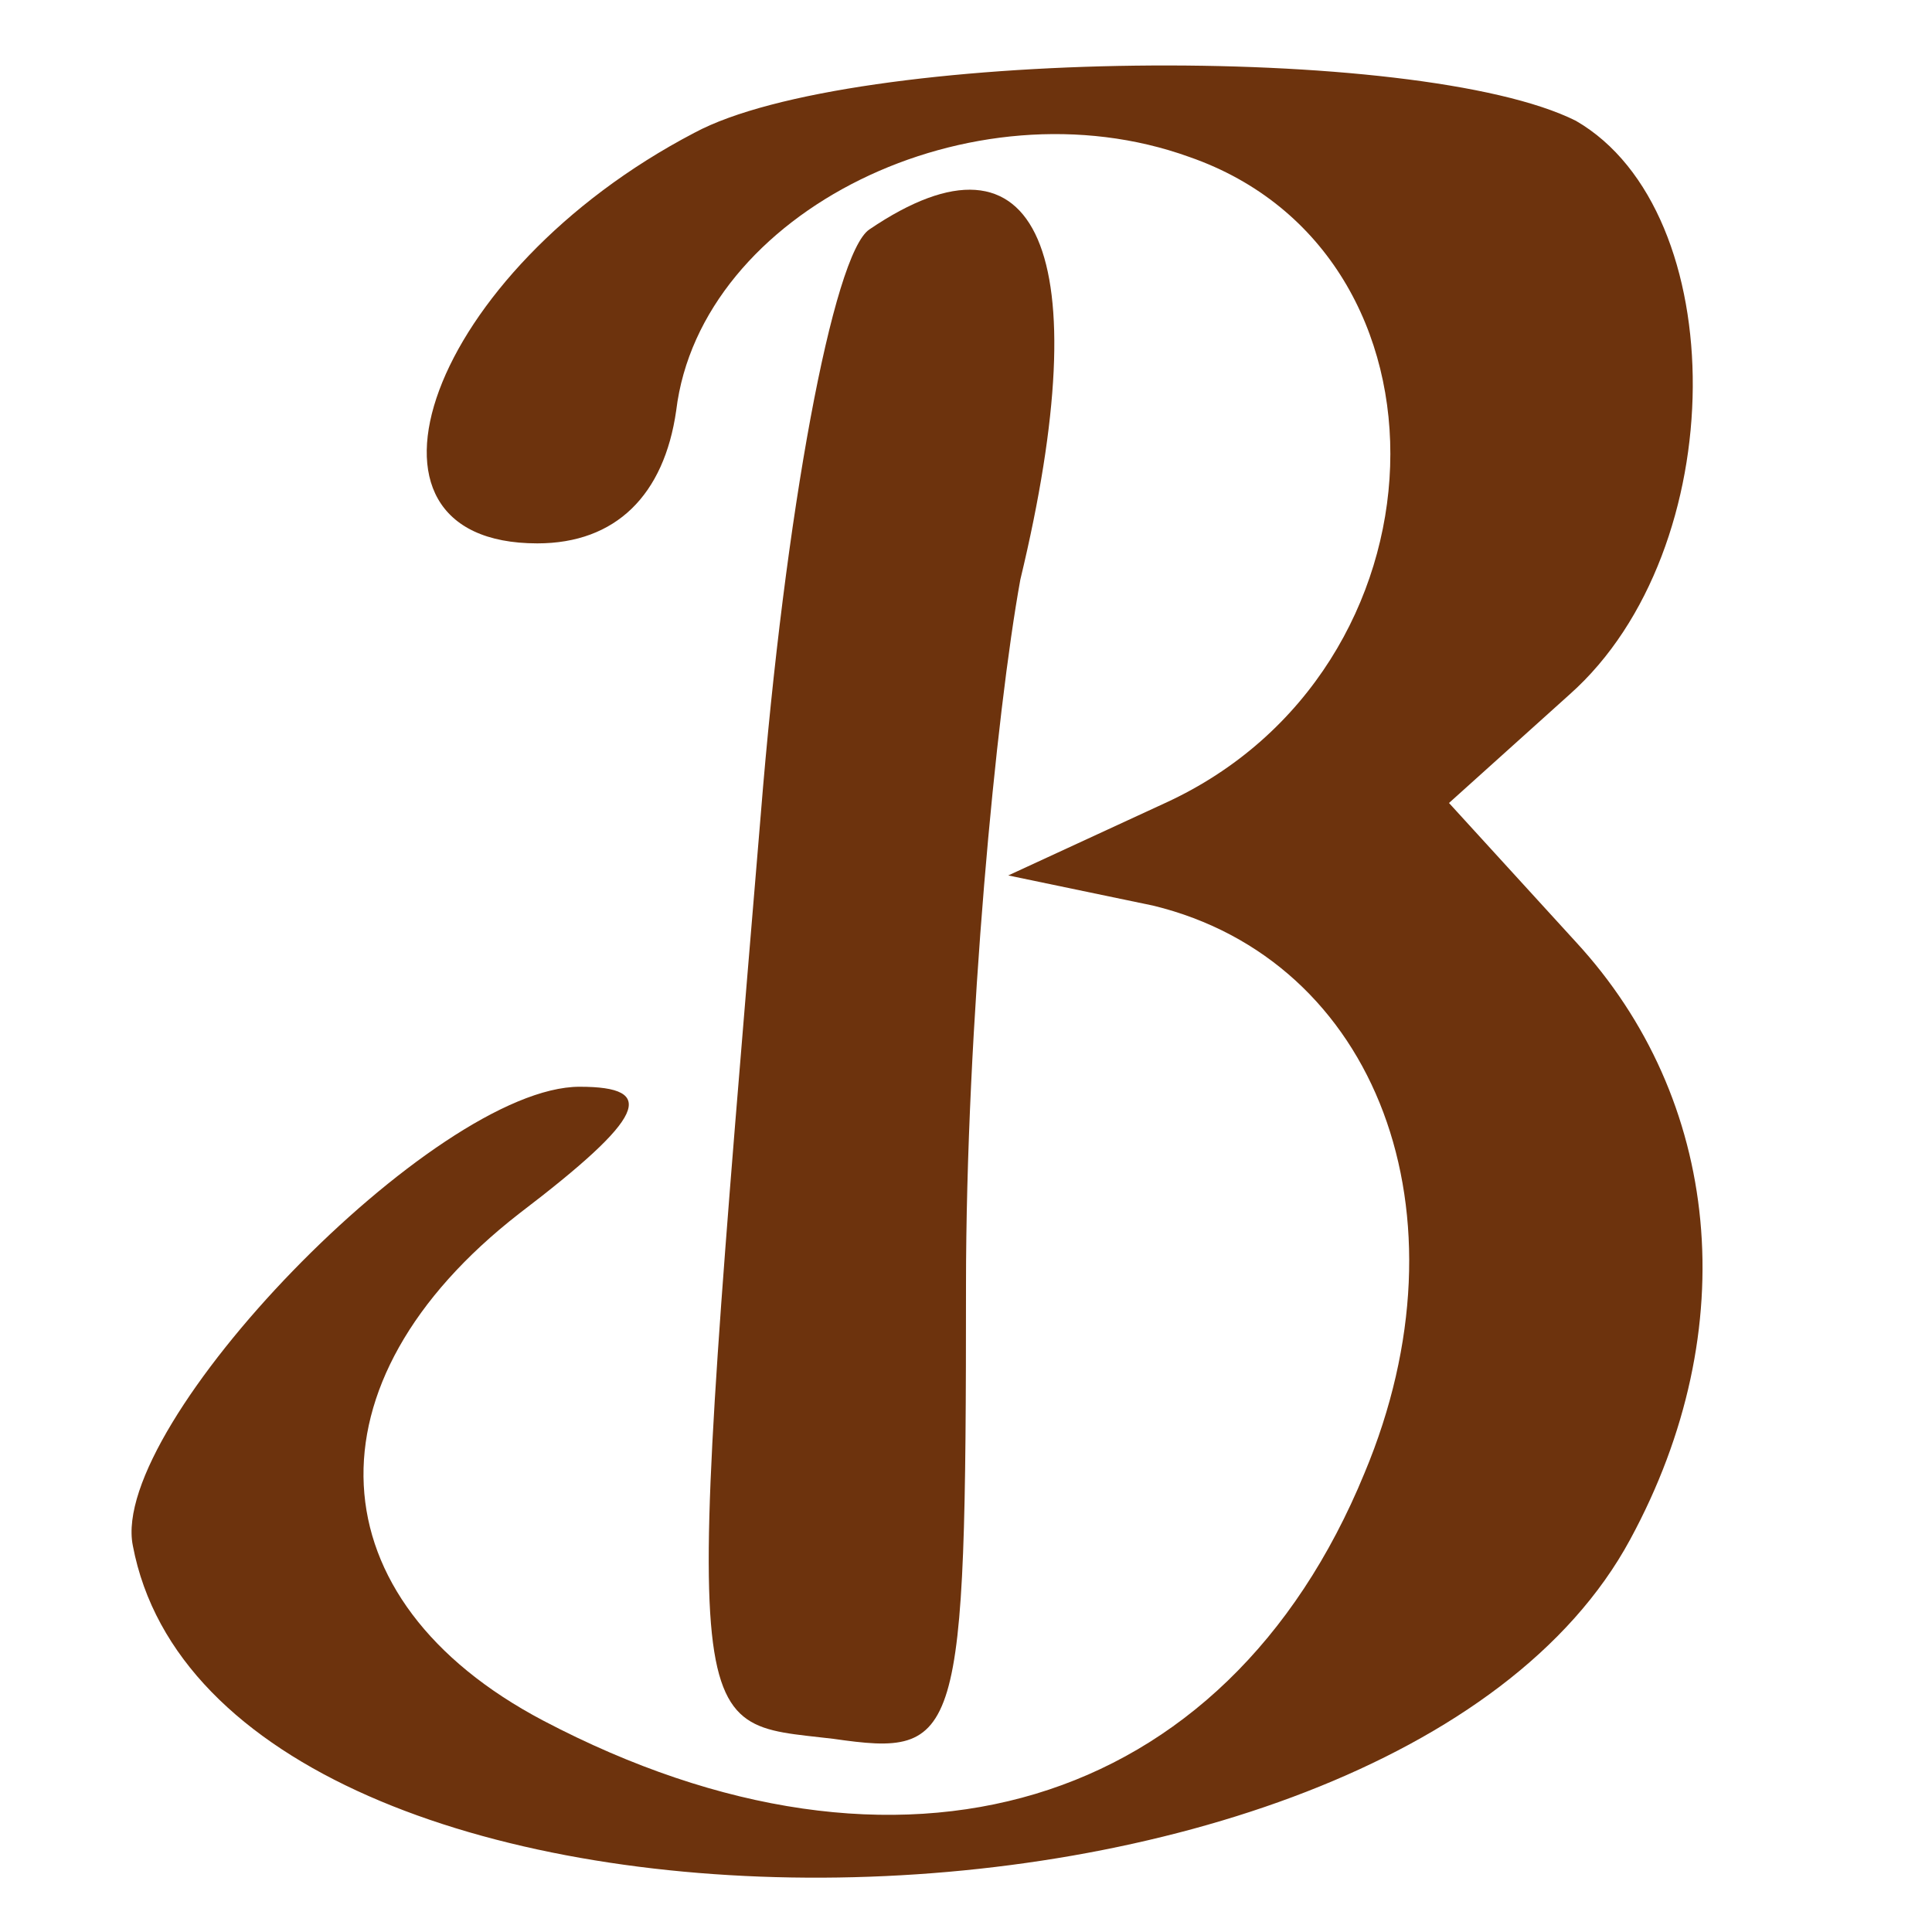
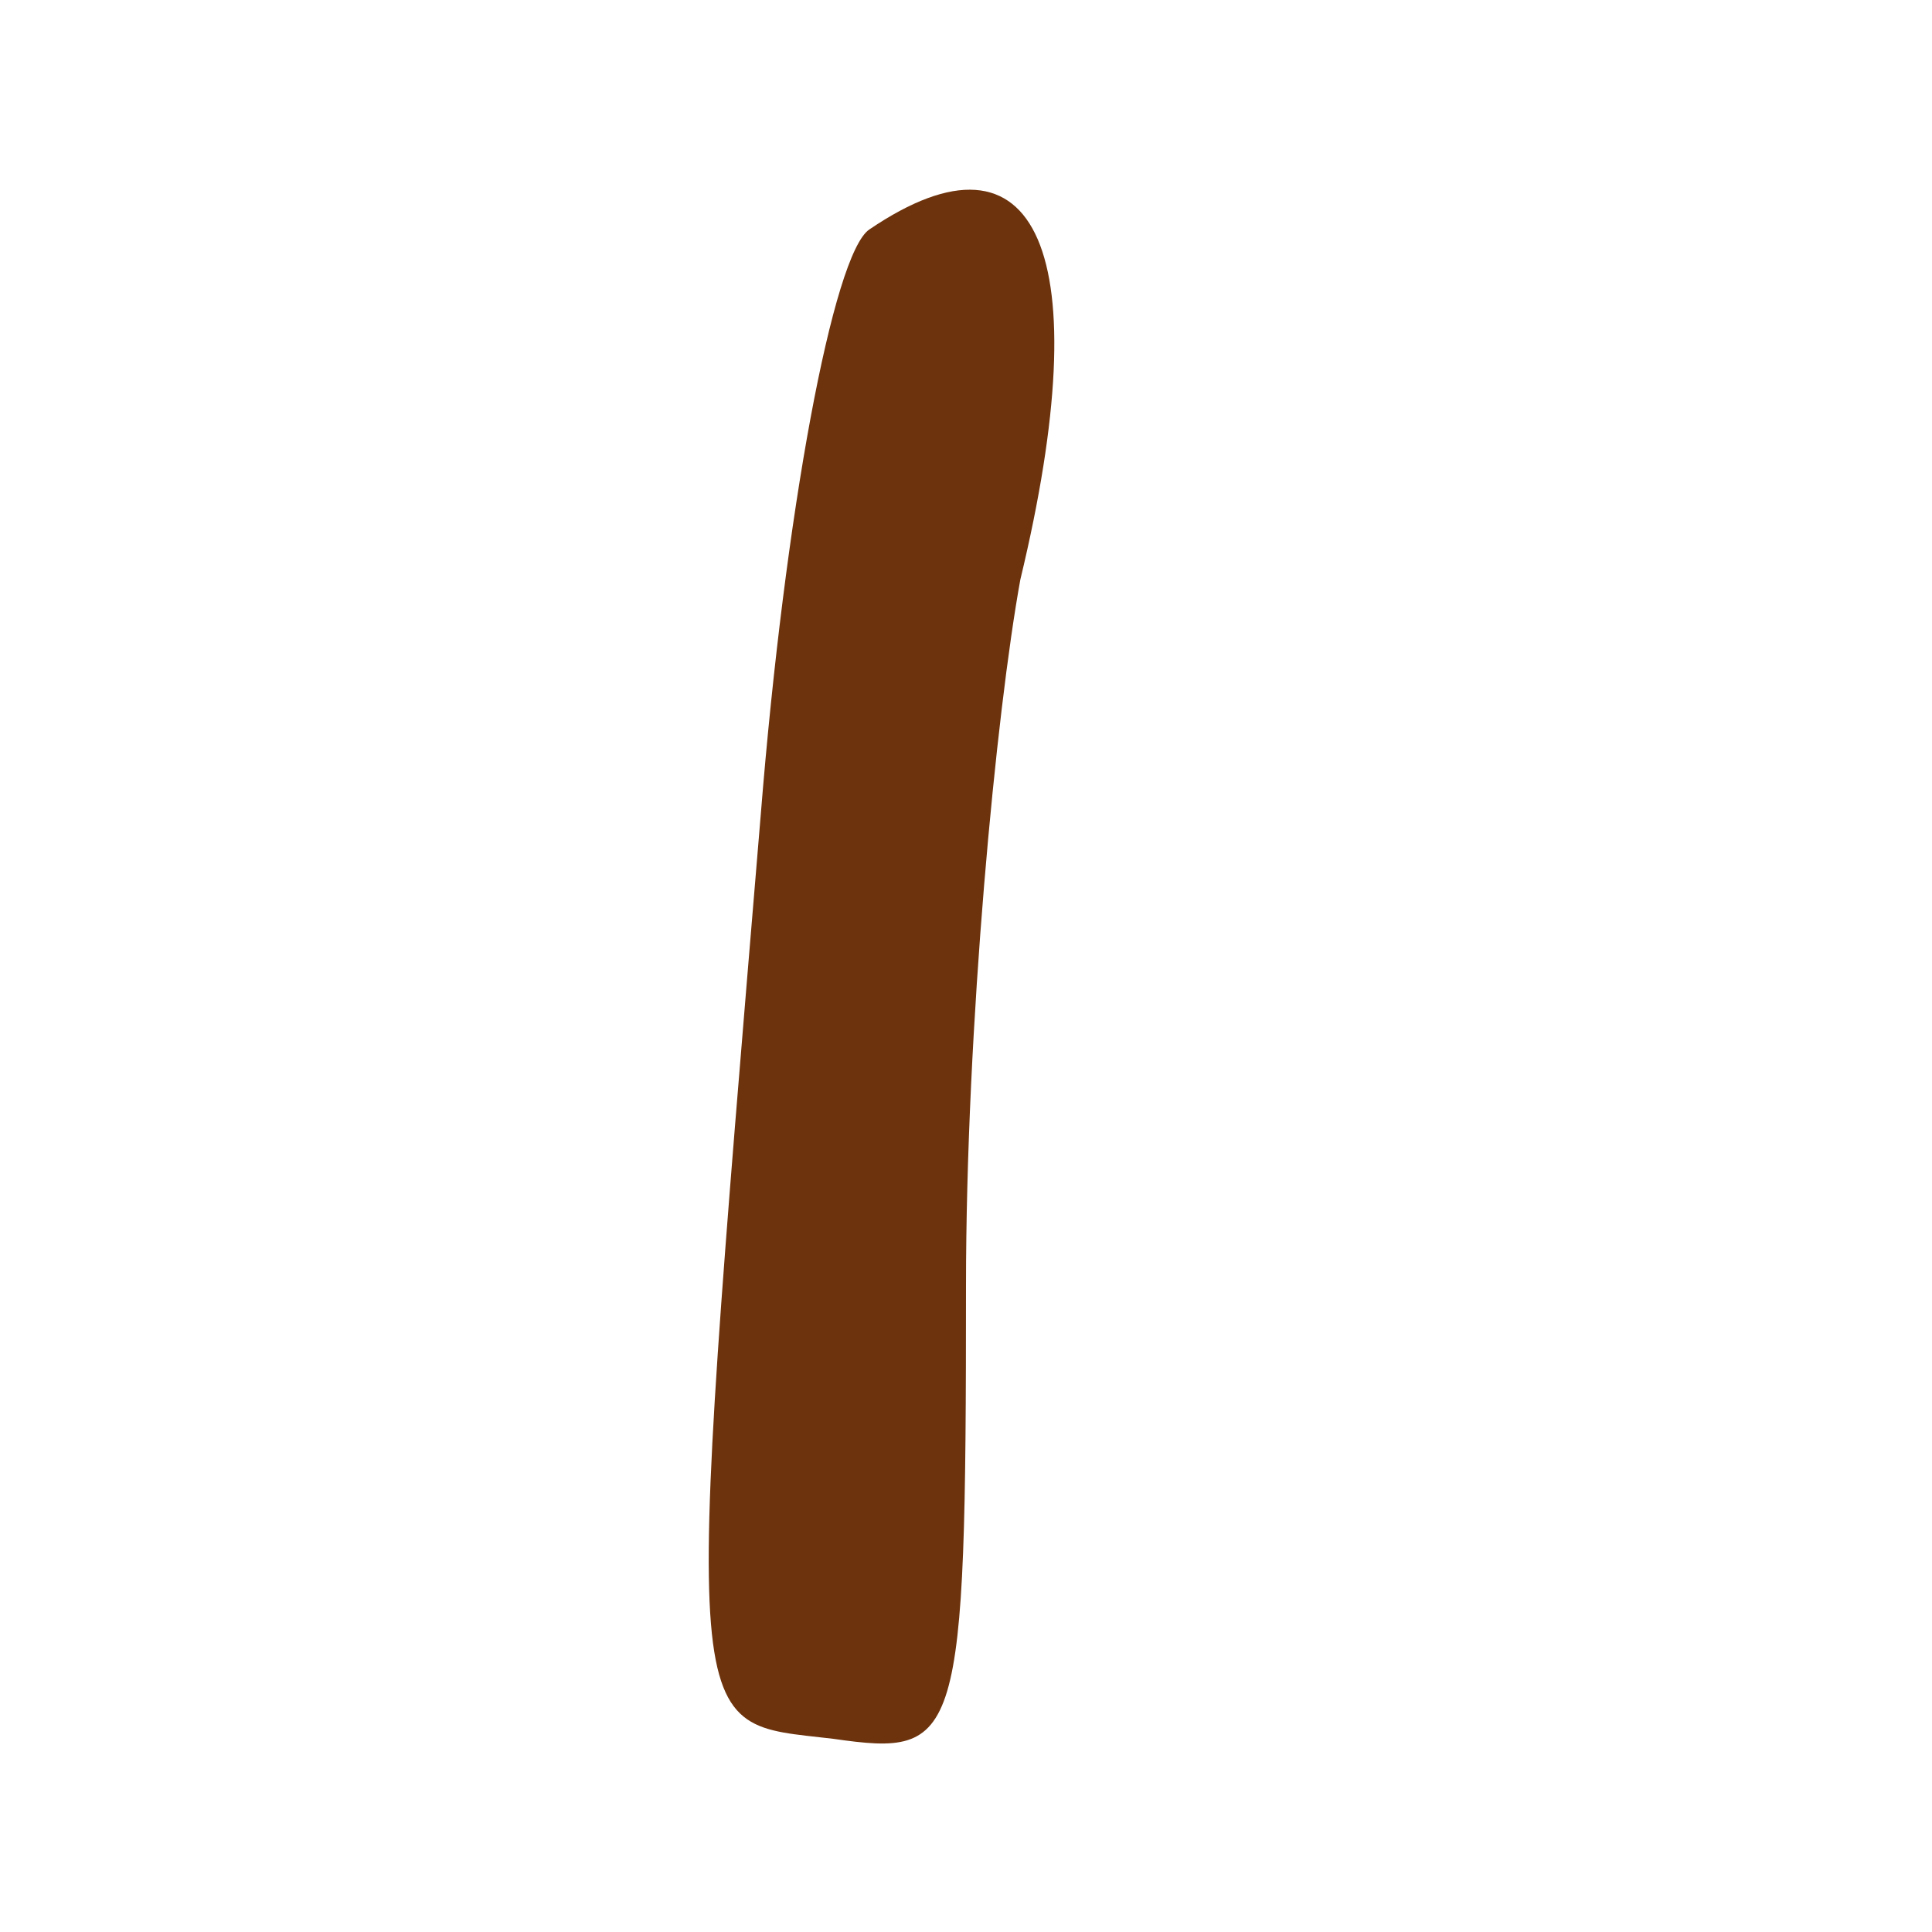
<svg xmlns="http://www.w3.org/2000/svg" version="1.0" width="32pt" height="32pt" viewBox="0 0 32 32" preserveAspectRatio="xMidYMid meet">
  <g transform="translate(0,32) scale(0.1,-0.1)" fill="#6d330d" stroke="none">
-     <path d="M115 298 c-44 -23 -60 -68 -26 -68 13 0 21 8 23 22 4 33 49 55 85 42 46 -16 44 -85 -4 -107 l-26 -12 24 -5 c37 -9 53 -51 35 -94 -23 -56 -77 -72 -136 -41 -38 20 -40 56 -4 84 21 16 23 21 10 21 -24 0 -78 -56 -74 -76 14 -74 208 -73 248 1 19 35 15 73 -9 99 l-21 23 20 18 c27 24 27 80 1 95 -26 13 -120 12 -146 -2z" />
    <path d="M144 282 c-6 -4 -14 -47 -18 -97 -13 -156 -13 -150 12 -153 21 -3 22 -1 22 75 0 43 5 95 9 117 13 54 3 77 -25 58z" />
  </g>
</svg>